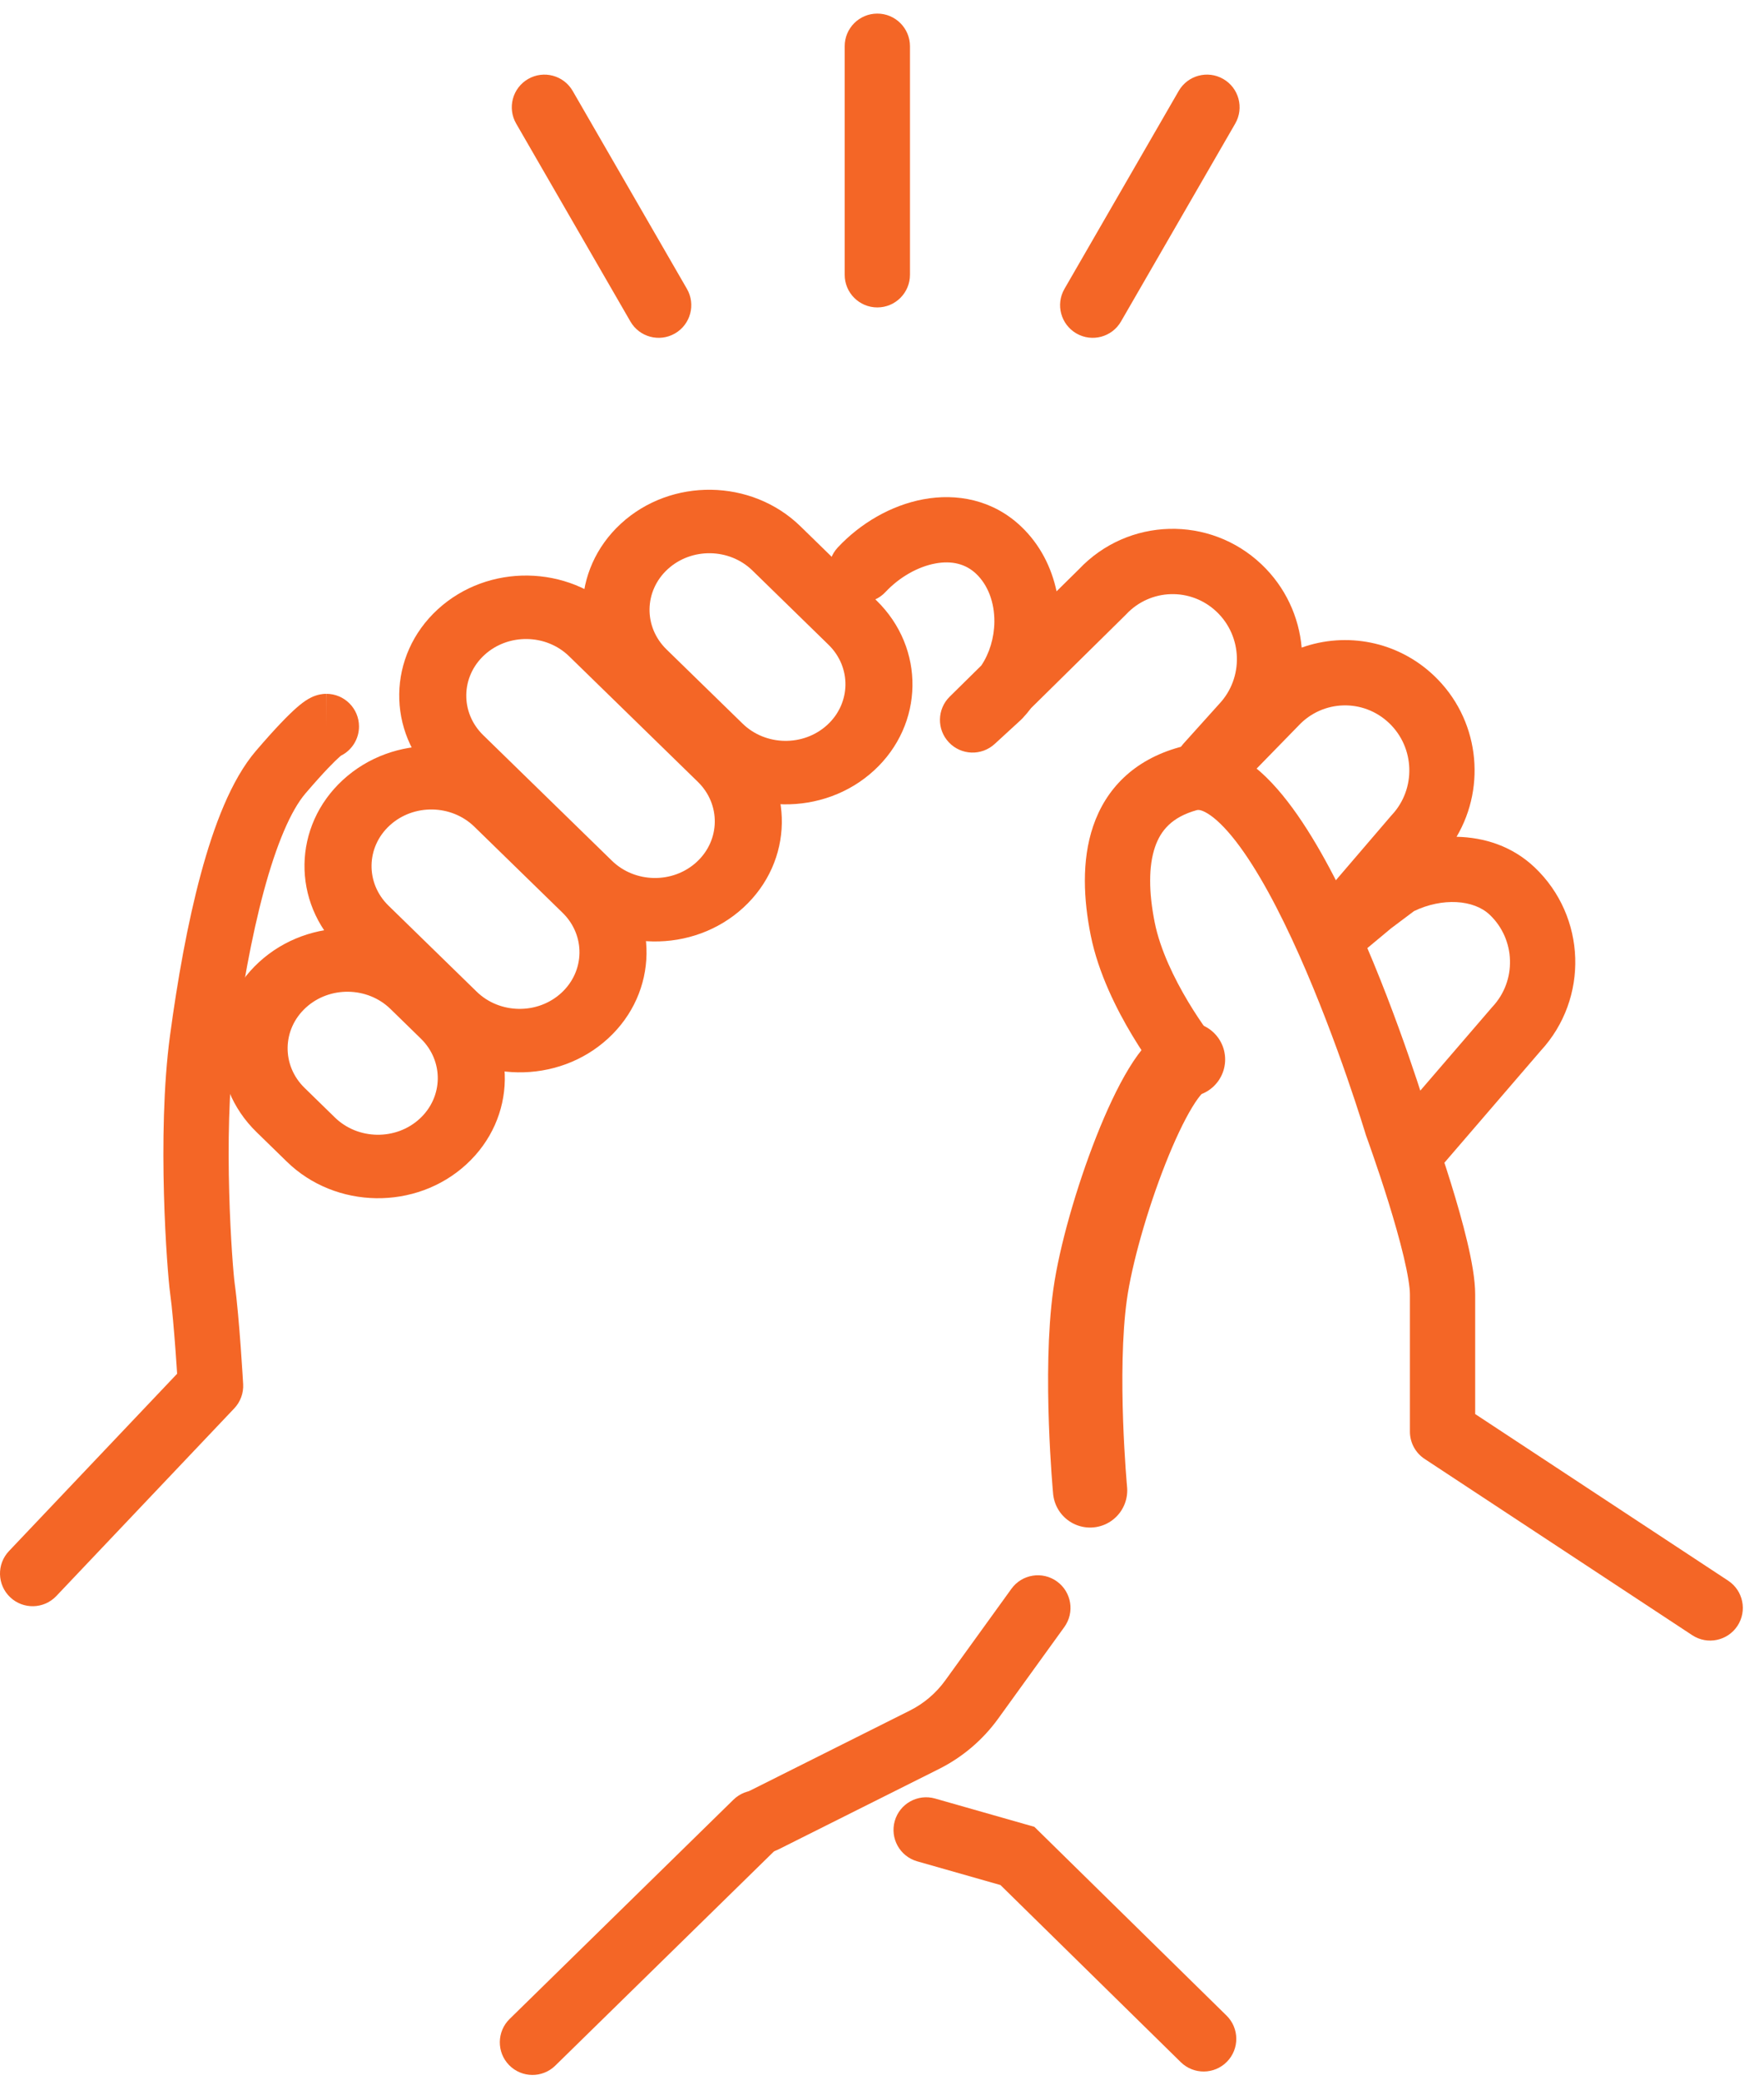
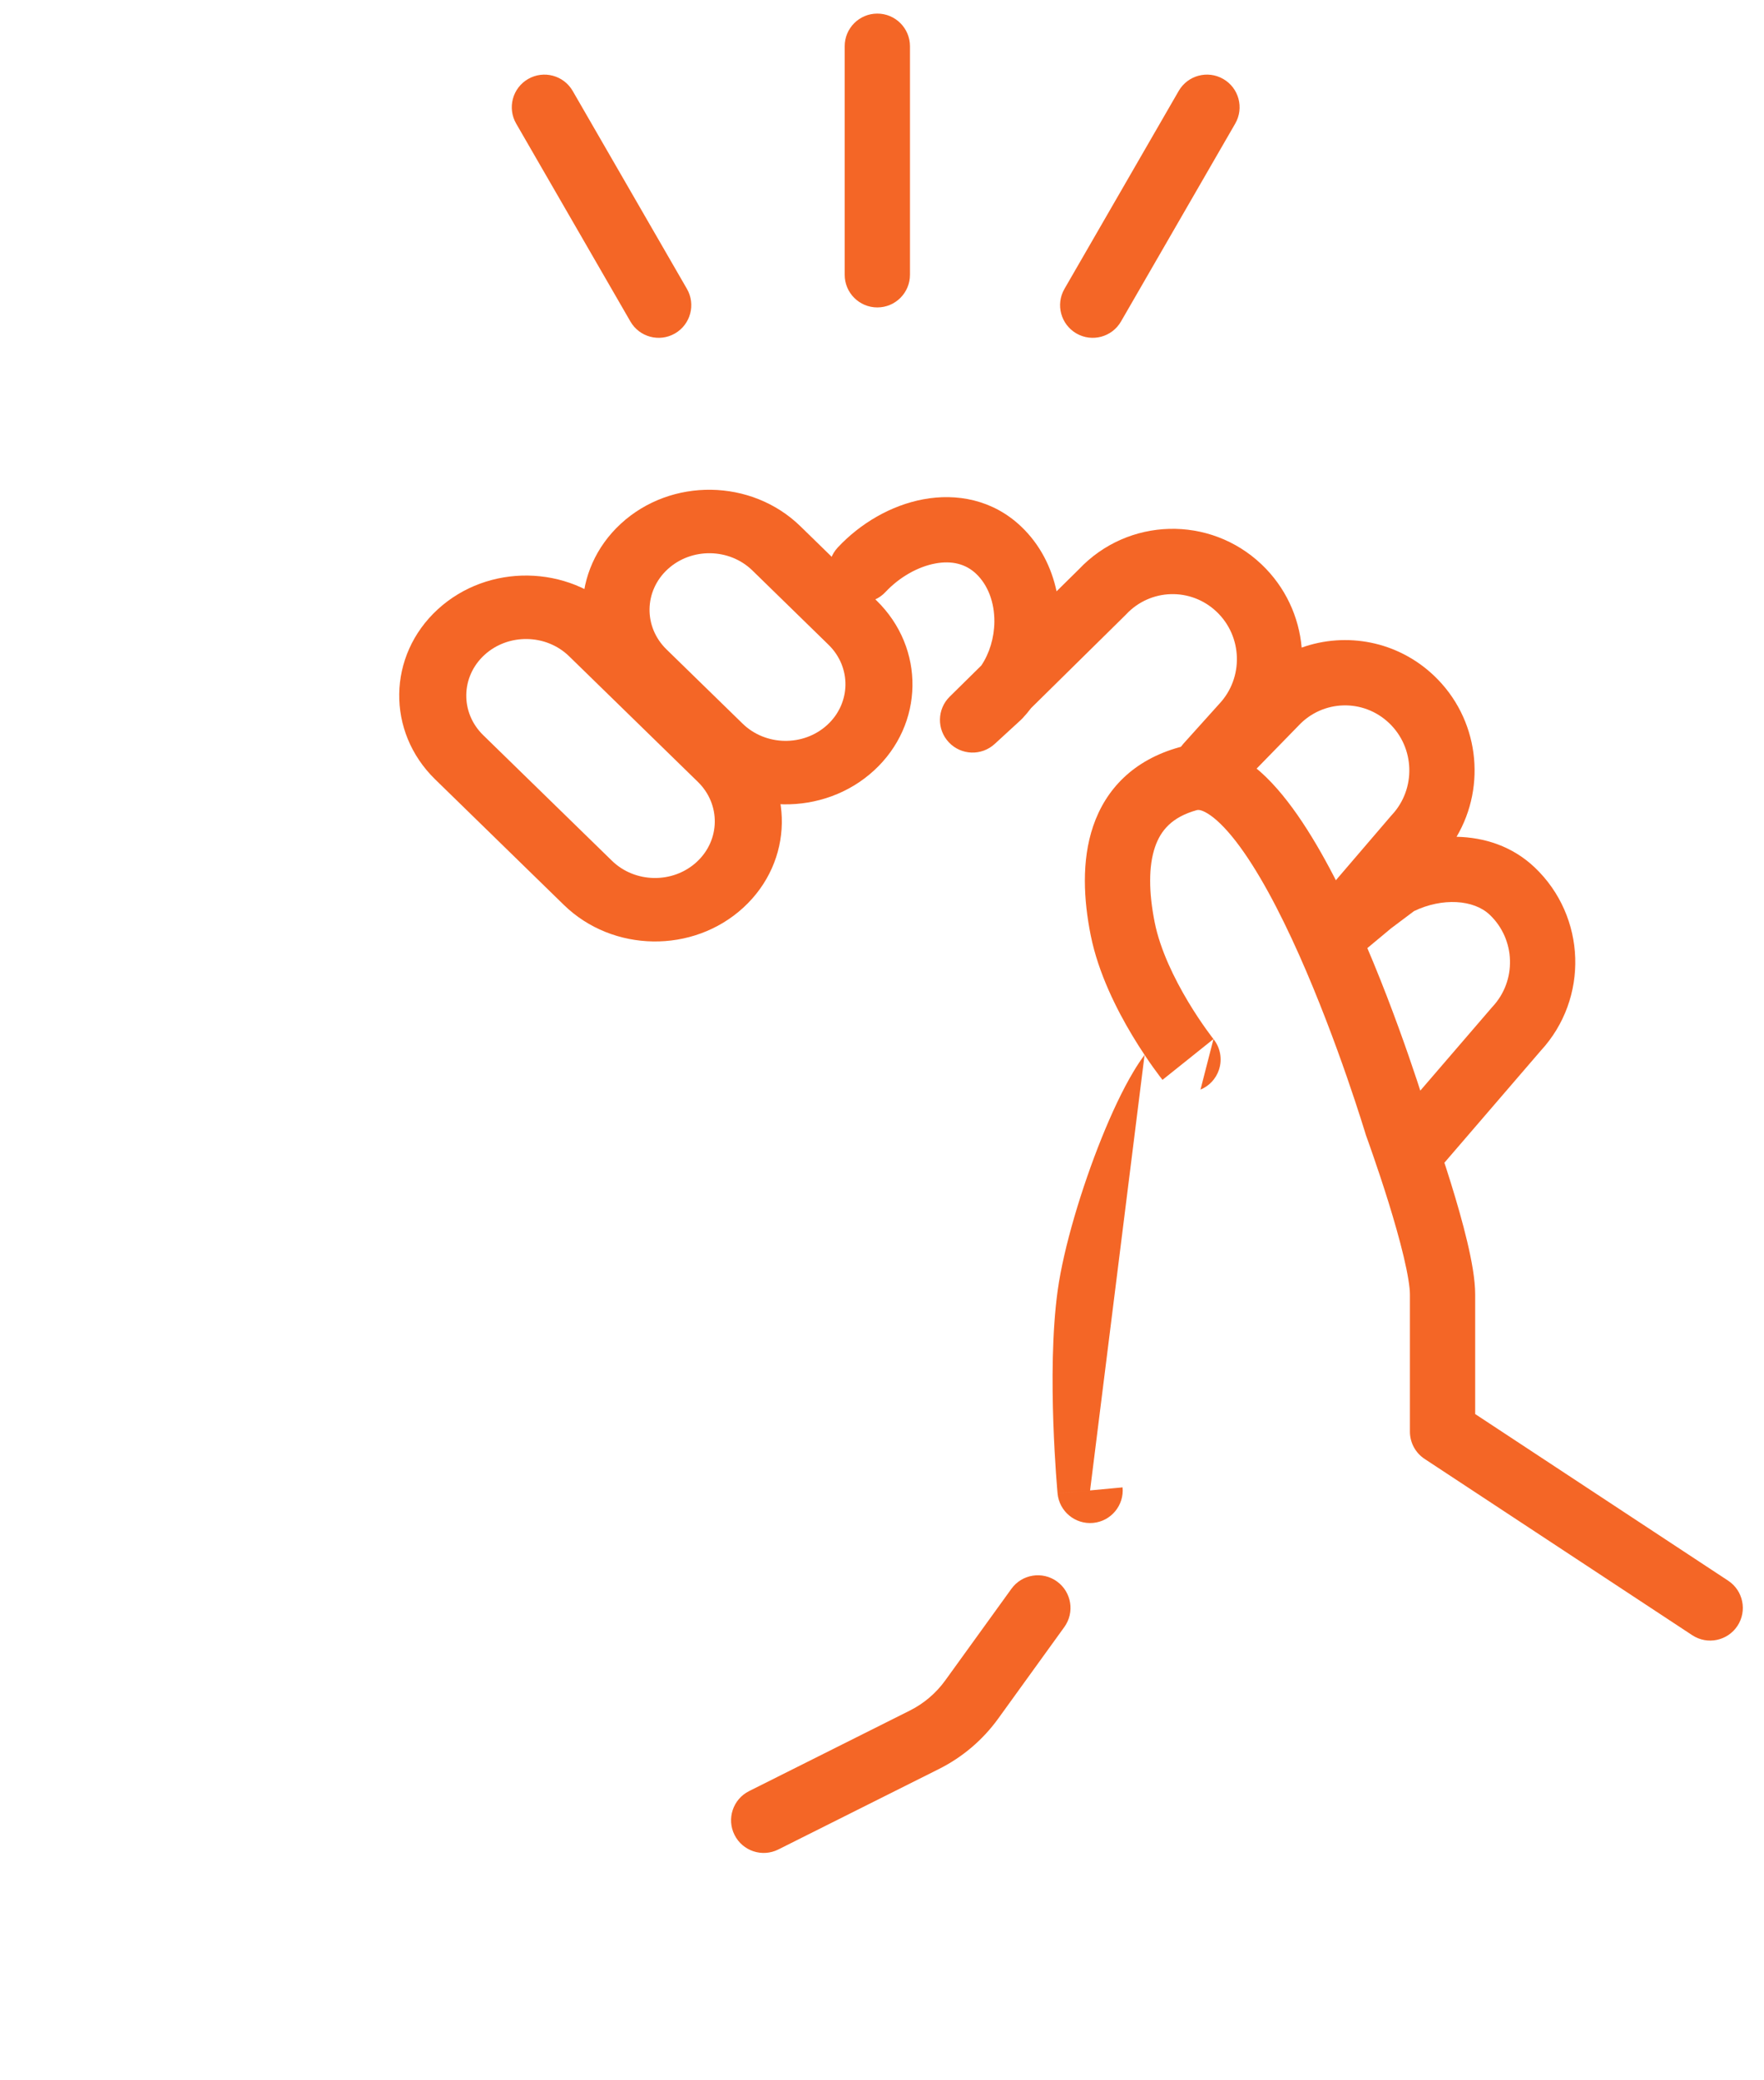
<svg xmlns="http://www.w3.org/2000/svg" width="95" height="112" viewBox="0 0 95 112" fill="none">
-   <path fill-rule="evenodd" clip-rule="evenodd" d="M13.813 60.949C11.181 58.382 11.243 54.286 13.95 51.8C16.658 49.314 20.986 49.379 23.618 51.946L25.253 53.541C27.885 56.107 27.823 60.203 25.115 62.689C22.408 65.175 18.079 65.11 15.448 62.544L13.813 60.949ZM16.467 54.255C15.19 55.428 15.16 57.36 16.402 58.571L18.037 60.166C19.279 61.377 21.321 61.408 22.599 60.235C23.876 59.062 23.905 57.129 22.664 55.918L21.029 54.323C19.787 53.112 17.745 53.082 16.467 54.255Z" fill="#F46626" />
-   <path fill-rule="evenodd" clip-rule="evenodd" d="M18.332 51.136C15.701 48.57 15.762 44.474 18.47 41.988C21.178 39.502 25.506 39.567 28.137 42.133L32.885 46.763C35.516 49.33 35.455 53.426 32.747 55.912C30.039 58.398 25.711 58.333 23.08 55.766L18.332 51.136ZM20.987 44.442C19.709 45.615 19.68 47.548 20.922 48.759L25.669 53.389C26.911 54.6 28.953 54.63 30.23 53.458C31.508 52.284 31.537 50.352 30.295 49.141L25.548 44.511C24.306 43.3 22.264 43.269 20.987 44.442Z" fill="#F46626" />
  <path fill-rule="evenodd" clip-rule="evenodd" d="M23.434 41.959C20.802 39.392 20.864 35.296 23.572 32.81C26.279 30.324 30.607 30.389 33.239 32.956L40.172 39.717C42.803 42.283 42.742 46.379 40.034 48.865C37.326 51.352 32.998 51.286 30.366 48.72L23.434 41.959ZM26.088 35.264C24.811 36.438 24.782 38.37 26.023 39.581L32.956 46.342C34.197 47.553 36.24 47.584 37.517 46.411C38.795 45.238 38.824 43.305 37.582 42.094L30.65 35.333C29.408 34.122 27.366 34.091 26.088 35.264Z" fill="#F46626" />
  <path fill-rule="evenodd" clip-rule="evenodd" d="M33.304 37.34C30.672 34.773 30.734 30.677 33.442 28.191C36.149 25.705 40.477 25.77 43.109 28.337L47.208 32.334C49.839 34.901 49.777 38.996 47.07 41.483C44.362 43.969 40.034 43.904 37.402 41.337L33.304 37.34ZM35.958 30.646C34.681 31.819 34.652 33.751 35.893 34.962L39.992 38.959C41.233 40.17 43.276 40.201 44.553 39.028C45.831 37.855 45.86 35.922 44.618 34.712L40.52 30.714C39.278 29.503 37.236 29.473 35.958 30.646Z" fill="#F46626" />
  <path fill-rule="evenodd" clip-rule="evenodd" d="M65.046 43.804C64.659 43.566 64.498 43.605 64.45 43.618C63.118 43.989 62.508 44.707 62.201 45.611C61.852 46.638 61.862 48.04 62.187 49.666C62.481 51.133 63.242 52.689 63.992 53.94C64.359 54.551 64.705 55.061 64.959 55.415C65.085 55.592 65.187 55.729 65.256 55.82C65.29 55.865 65.316 55.898 65.333 55.919L65.35 55.941L65.351 55.943C65.352 55.943 65.351 55.943 65.351 55.943C65.351 55.943 65.351 55.943 63.979 57.041C62.606 58.139 62.606 58.139 62.606 58.139L62.605 58.138L62.601 58.133L62.592 58.121L62.562 58.082C62.536 58.05 62.501 58.005 62.457 57.947C62.369 57.831 62.246 57.666 62.098 57.459C61.965 57.271 61.809 57.048 61.641 56.795C61.436 56.488 61.21 56.136 60.978 55.748C60.146 54.362 59.15 52.403 58.74 50.355C58.362 48.466 58.235 46.352 58.872 44.479C59.551 42.483 61.05 40.916 63.508 40.232C64.77 39.88 65.943 40.228 66.888 40.81C67.808 41.376 68.624 42.224 69.337 43.145C70.768 44.992 72.079 47.52 73.174 49.978C74.281 52.46 75.214 54.977 75.868 56.864C76.196 57.81 76.456 58.603 76.634 59.161C76.723 59.441 76.792 59.661 76.839 59.813C76.862 59.889 76.88 59.948 76.893 59.988L76.897 60.001L76.909 60.034C76.927 60.086 76.955 60.162 76.989 60.258C77.058 60.452 77.156 60.729 77.274 61.069C77.509 61.748 77.823 62.682 78.137 63.695C78.451 64.706 78.771 65.814 79.014 66.838C79.248 67.823 79.446 68.869 79.446 69.696L79.446 76.132L93.068 85.102C93.879 85.636 94.104 86.726 93.57 87.537C93.036 88.347 91.946 88.572 91.135 88.038L76.722 78.547C76.228 78.222 75.931 77.67 75.931 77.079L75.931 69.696C75.931 69.311 75.822 68.608 75.594 67.651C75.376 66.734 75.081 65.709 74.78 64.737C74.479 63.77 74.178 62.873 73.951 62.218C73.838 61.89 73.744 61.624 73.679 61.441C73.646 61.349 73.621 61.279 73.603 61.231L73.584 61.178L73.578 61.162C73.578 61.162 73.578 61.162 73.578 61.162C73.566 61.129 73.555 61.094 73.544 61.06L73.541 61.049L73.529 61.01C73.518 60.974 73.502 60.92 73.48 60.849C73.436 60.708 73.371 60.498 73.285 60.231C73.115 59.696 72.864 58.931 72.547 58.016C71.911 56.182 71.014 53.768 69.963 51.409C68.901 49.027 67.727 46.807 66.558 45.297C65.971 44.539 65.457 44.057 65.046 43.804ZM58.706 80.243L56.955 80.406C57.045 81.372 57.902 82.083 58.869 81.993C59.835 81.903 60.546 81.046 60.456 80.08C60.456 80.08 60.456 80.08 60.456 80.08L58.706 80.243ZM64.652 58.665C65.116 58.472 65.48 58.089 65.643 57.605C65.836 57.038 65.726 56.411 65.351 55.943M61.641 56.795C61.431 57.075 61.232 57.379 61.045 57.692C60.455 58.676 59.863 59.943 59.324 61.281C58.252 63.944 57.287 67.153 56.965 69.453C56.648 71.719 56.654 74.48 56.728 76.613C56.766 77.692 56.822 78.636 56.869 79.31C56.893 79.648 56.914 79.919 56.93 80.107C56.937 80.201 56.944 80.274 56.948 80.325L56.953 80.383L56.955 80.405C56.955 80.405 56.955 80.406 58.706 80.243" fill="#F46626" />
-   <path fill-rule="evenodd" clip-rule="evenodd" d="M18.363 40.685C18.939 40.397 19.334 39.801 19.334 39.113C19.334 38.142 18.547 37.355 17.577 37.355L17.577 39.113C17.577 37.355 17.571 37.355 17.565 37.355L17.553 37.355L17.529 37.356C17.514 37.356 17.498 37.357 17.483 37.358C17.453 37.359 17.424 37.361 17.396 37.364C17.339 37.37 17.286 37.378 17.237 37.388C17.139 37.407 17.052 37.432 16.977 37.459C16.831 37.51 16.705 37.574 16.603 37.633C16.404 37.749 16.201 37.904 15.98 38.097C15.536 38.486 14.857 39.174 13.781 40.429C12.452 41.981 11.514 44.467 10.813 47.065C10.092 49.736 9.553 52.806 9.156 55.752C8.43 61.134 9.012 68.542 9.157 69.586C9.27 70.407 9.377 71.674 9.457 72.772C9.49 73.222 9.518 73.634 9.539 73.962L0.482 83.51C-0.186 84.215 -0.156 85.327 0.548 85.995C1.252 86.663 2.365 86.634 3.033 85.93L12.615 75.827C12.948 75.476 13.122 75.002 13.095 74.519L11.34 74.618C13.095 74.519 13.095 74.519 13.095 74.519L13.092 74.477L13.085 74.36C13.079 74.259 13.07 74.113 13.059 73.933C13.037 73.572 13.004 73.072 12.963 72.516C12.883 71.42 12.77 70.05 12.639 69.104C12.52 68.244 11.971 61.179 12.639 56.221C13.026 53.354 13.541 50.448 14.207 47.981C14.892 45.441 15.671 43.627 16.451 42.717C17.484 41.512 18.036 40.969 18.295 40.743C18.322 40.719 18.345 40.7 18.363 40.685ZM41.984 96.922C42.663 97.616 42.651 98.729 41.958 99.408L29.905 111.212C29.212 111.891 28.099 111.88 27.419 111.186C26.74 110.493 26.752 109.38 27.445 108.701L39.498 96.896C40.192 96.217 41.304 96.229 41.984 96.922Z" fill="#F46626" />
  <path fill-rule="evenodd" clip-rule="evenodd" d="M56.923 85.145C57.71 85.713 57.887 86.812 57.319 87.599L53.758 92.529C52.929 93.677 51.835 94.607 50.569 95.241L41.916 99.575C41.048 100.01 39.992 99.659 39.558 98.791C39.123 97.923 39.474 96.867 40.342 96.432L48.995 92.098C49.755 91.718 50.411 91.159 50.908 90.471L54.469 85.541C55.037 84.754 56.136 84.576 56.923 85.145Z" fill="#F46626" />
-   <path fill-rule="evenodd" clip-rule="evenodd" d="M48.187 98.041C48.453 97.107 49.426 96.566 50.359 96.832L55.705 98.355L66.054 108.517C66.747 109.197 66.757 110.31 66.077 111.003C65.397 111.695 64.284 111.706 63.591 111.026L53.88 101.49L49.396 100.213C48.463 99.947 47.921 98.974 48.187 98.041Z" fill="#F46626" />
  <path fill-rule="evenodd" clip-rule="evenodd" d="M49.725 26.882C51.501 26.551 53.459 26.889 54.993 28.347C56.016 29.318 56.629 30.554 56.901 31.836L58.105 30.649C60.749 27.852 65.149 27.733 67.943 30.388C69.233 31.614 69.956 33.218 70.101 34.866C72.49 34.013 75.258 34.506 77.228 36.378C79.644 38.673 80.071 42.294 78.443 45.052C79.929 45.083 81.437 45.549 82.651 46.702C85.437 49.349 85.578 53.759 82.971 56.577L77.35 63.109C76.717 63.845 75.607 63.928 74.871 63.295C74.135 62.661 74.052 61.552 74.685 60.816L80.329 54.258C80.344 54.239 80.361 54.221 80.377 54.204C81.691 52.799 81.626 50.578 80.229 49.251C79.364 48.428 77.676 48.323 76.154 49.052L74.913 49.983L72.838 51.712C72.136 52.297 71.103 52.246 70.462 51.596C69.82 50.946 69.784 49.912 70.378 49.218L74.904 43.937C74.92 43.917 74.937 43.898 74.955 43.88C76.269 42.474 76.204 40.254 74.807 38.927C73.418 37.607 71.238 37.671 69.931 39.069C69.923 39.078 69.915 39.086 69.906 39.095L66.292 42.8C65.615 43.495 64.502 43.509 63.807 42.832C63.408 42.443 63.234 41.911 63.285 41.397C63.237 40.922 63.383 40.429 63.728 40.046L65.647 37.914C65.654 37.906 65.662 37.898 65.669 37.89C66.983 36.484 66.918 34.264 65.521 32.937C64.132 31.617 61.953 31.681 60.646 33.079C60.629 33.096 60.613 33.113 60.596 33.13L55.53 38.123C55.386 38.313 55.231 38.497 55.066 38.674C55.036 38.706 55.004 38.738 54.971 38.768L53.567 40.056C52.861 40.704 51.766 40.667 51.105 39.972C50.444 39.278 50.462 38.182 51.145 37.509L52.85 35.829C53.289 35.173 53.542 34.34 53.551 33.484C53.562 32.423 53.2 31.492 52.572 30.895C52.01 30.361 51.265 30.171 50.368 30.338C49.439 30.511 48.445 31.065 47.686 31.876C47.023 32.585 45.911 32.623 45.202 31.959C44.493 31.296 44.456 30.184 45.119 29.475C46.334 28.176 47.982 27.207 49.725 26.882Z" fill="#F46626" />
  <path fill-rule="evenodd" clip-rule="evenodd" d="M47.248 0.732C48.219 0.732 49.006 1.519 49.006 2.49V14.794C49.006 15.765 48.219 16.552 47.248 16.552C46.277 16.552 45.49 15.765 45.49 14.794V2.49C45.49 1.519 46.277 0.732 47.248 0.732Z" fill="#F46626" />
  <path fill-rule="evenodd" clip-rule="evenodd" d="M65.88 4.253C66.72 4.738 67.008 5.813 66.523 6.654L60.371 17.309C59.886 18.15 58.811 18.438 57.97 17.953C57.129 17.467 56.841 16.392 57.327 15.552L63.479 4.896C63.964 4.056 65.039 3.767 65.88 4.253Z" fill="#F46626" />
  <path fill-rule="evenodd" clip-rule="evenodd" d="M28.441 4.253C29.282 3.768 30.357 4.056 30.842 4.896L36.994 15.552C37.479 16.392 37.191 17.467 36.351 17.953C35.51 18.438 34.435 18.15 33.95 17.309L27.798 6.654C27.312 5.813 27.601 4.738 28.441 4.253Z" fill="#F46626" />
-   <path d="M58.707 80.243C58.707 80.243 58.117 73.915 58.707 69.697C59.297 65.478 62.222 57.393 63.98 57.041" stroke="#F46626" stroke-width="4" stroke-linecap="round" stroke-linejoin="round" />
</svg>